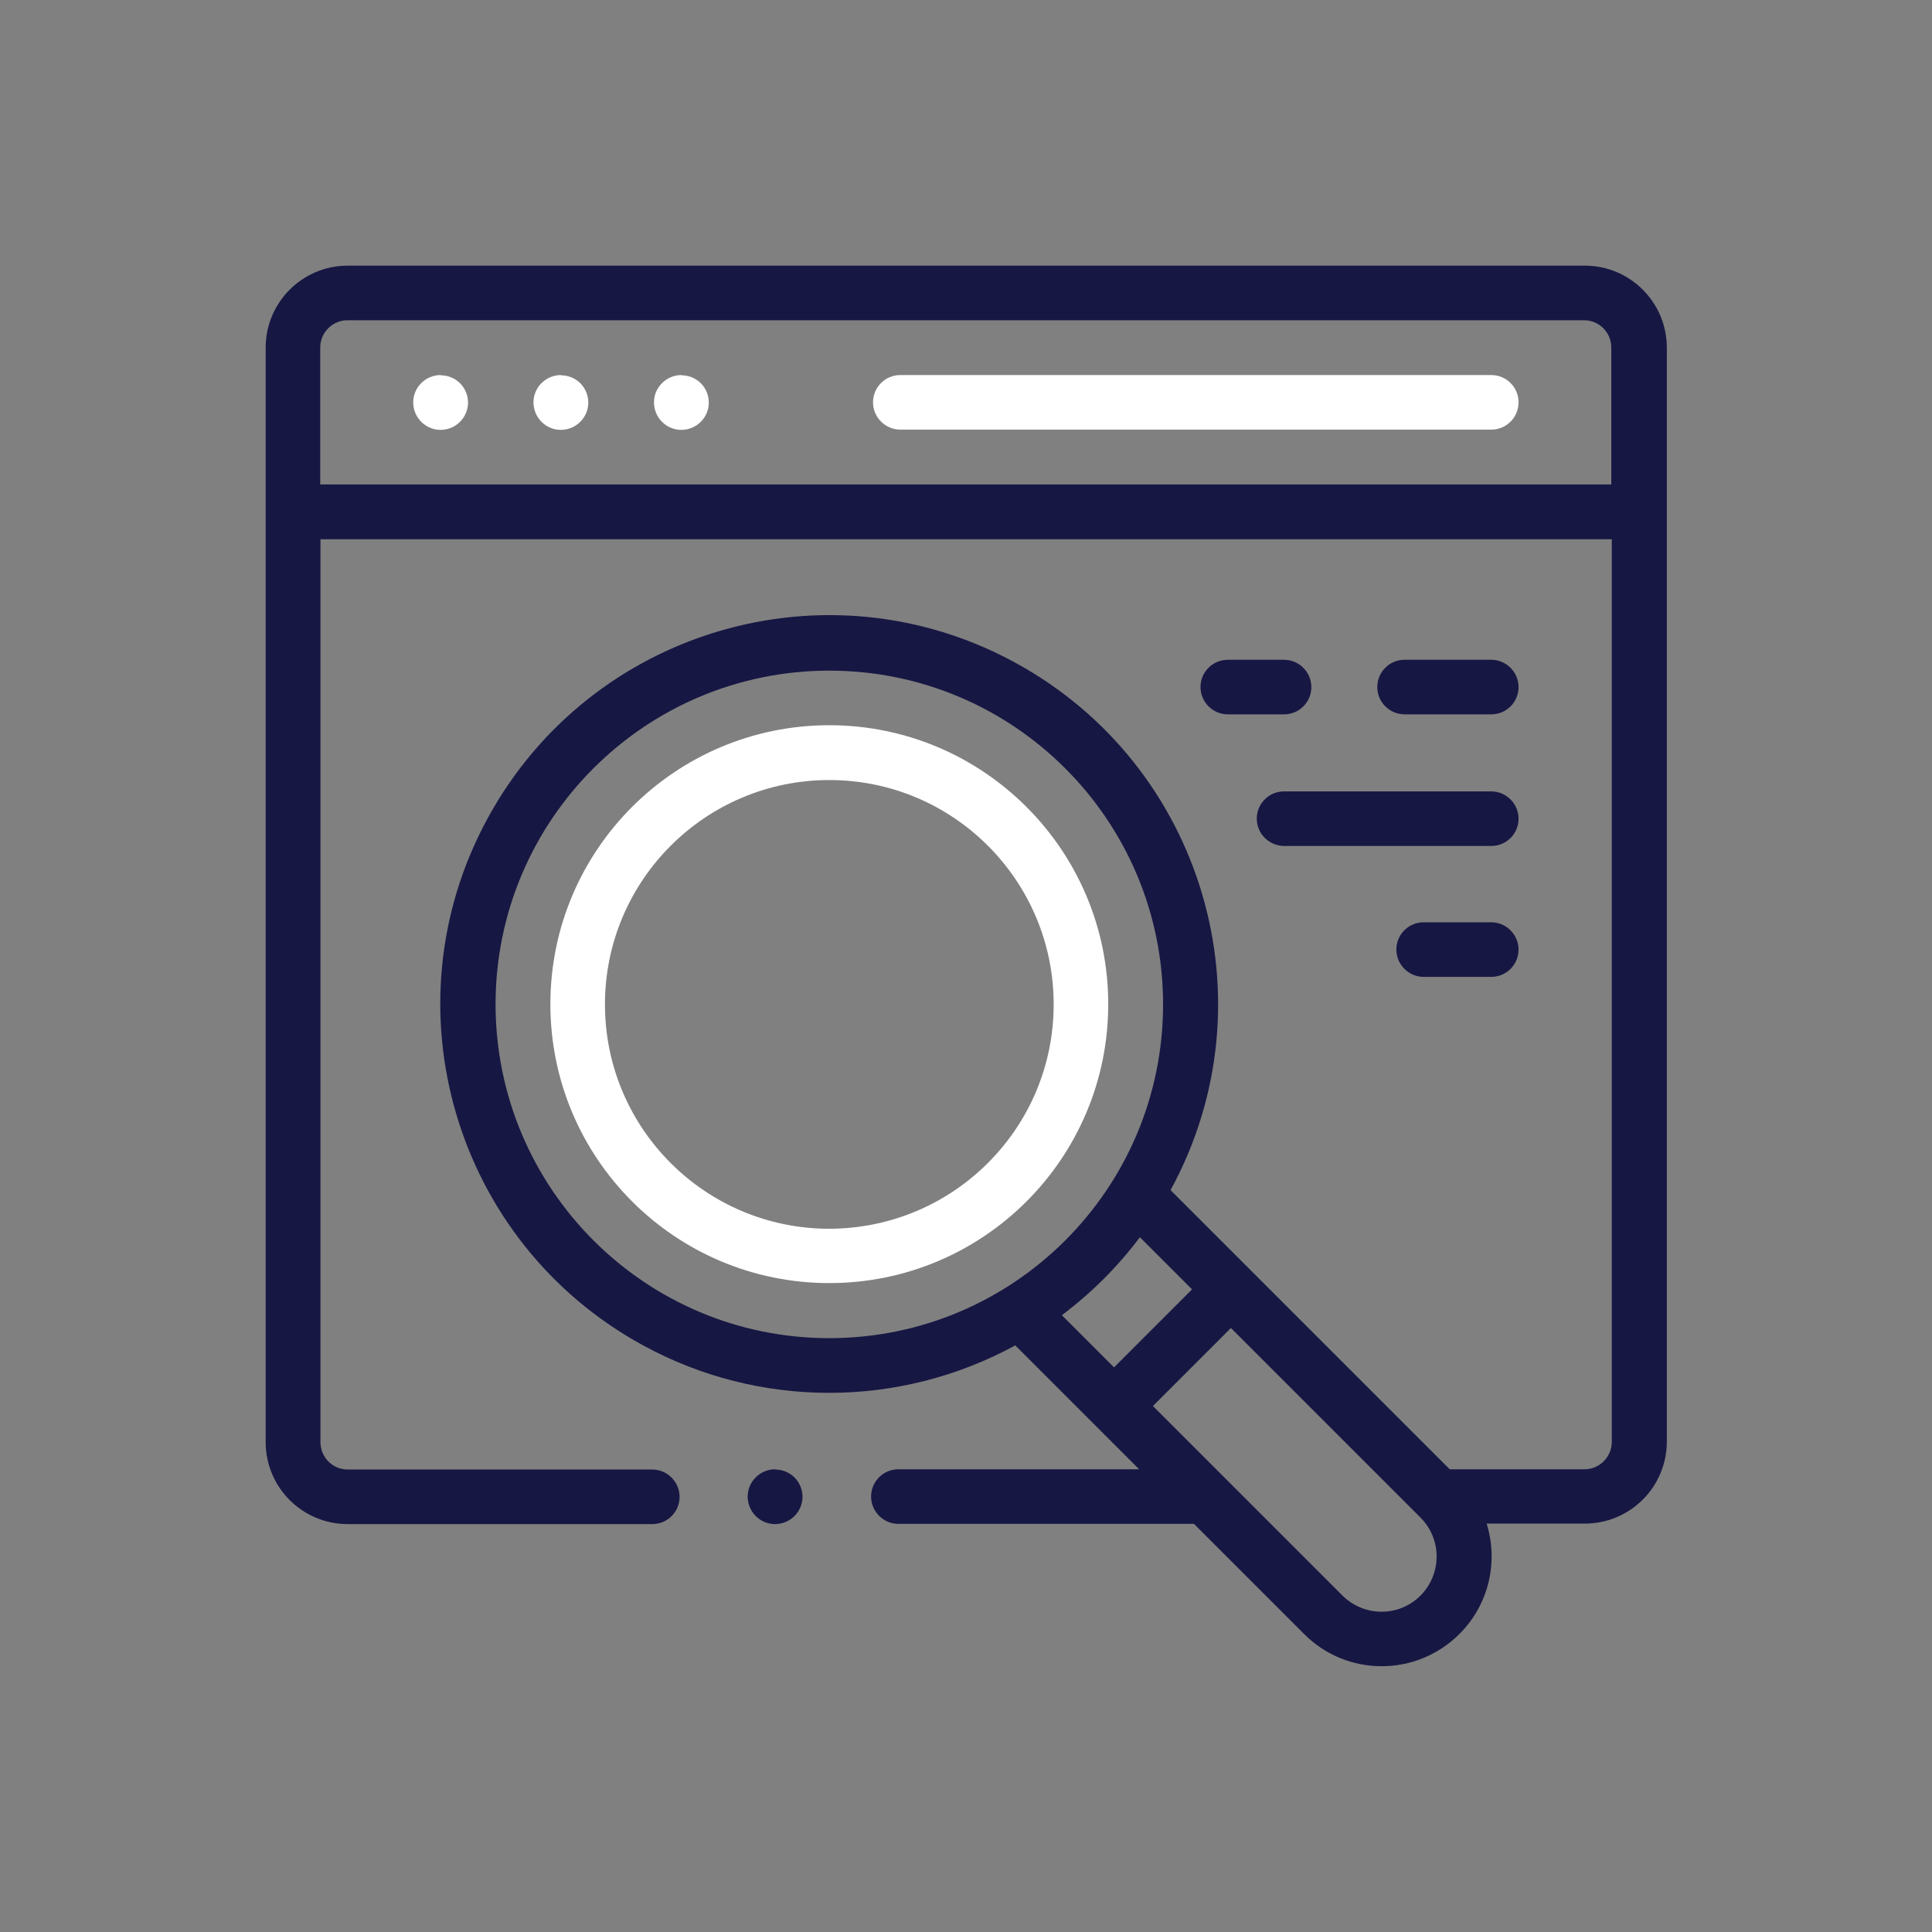
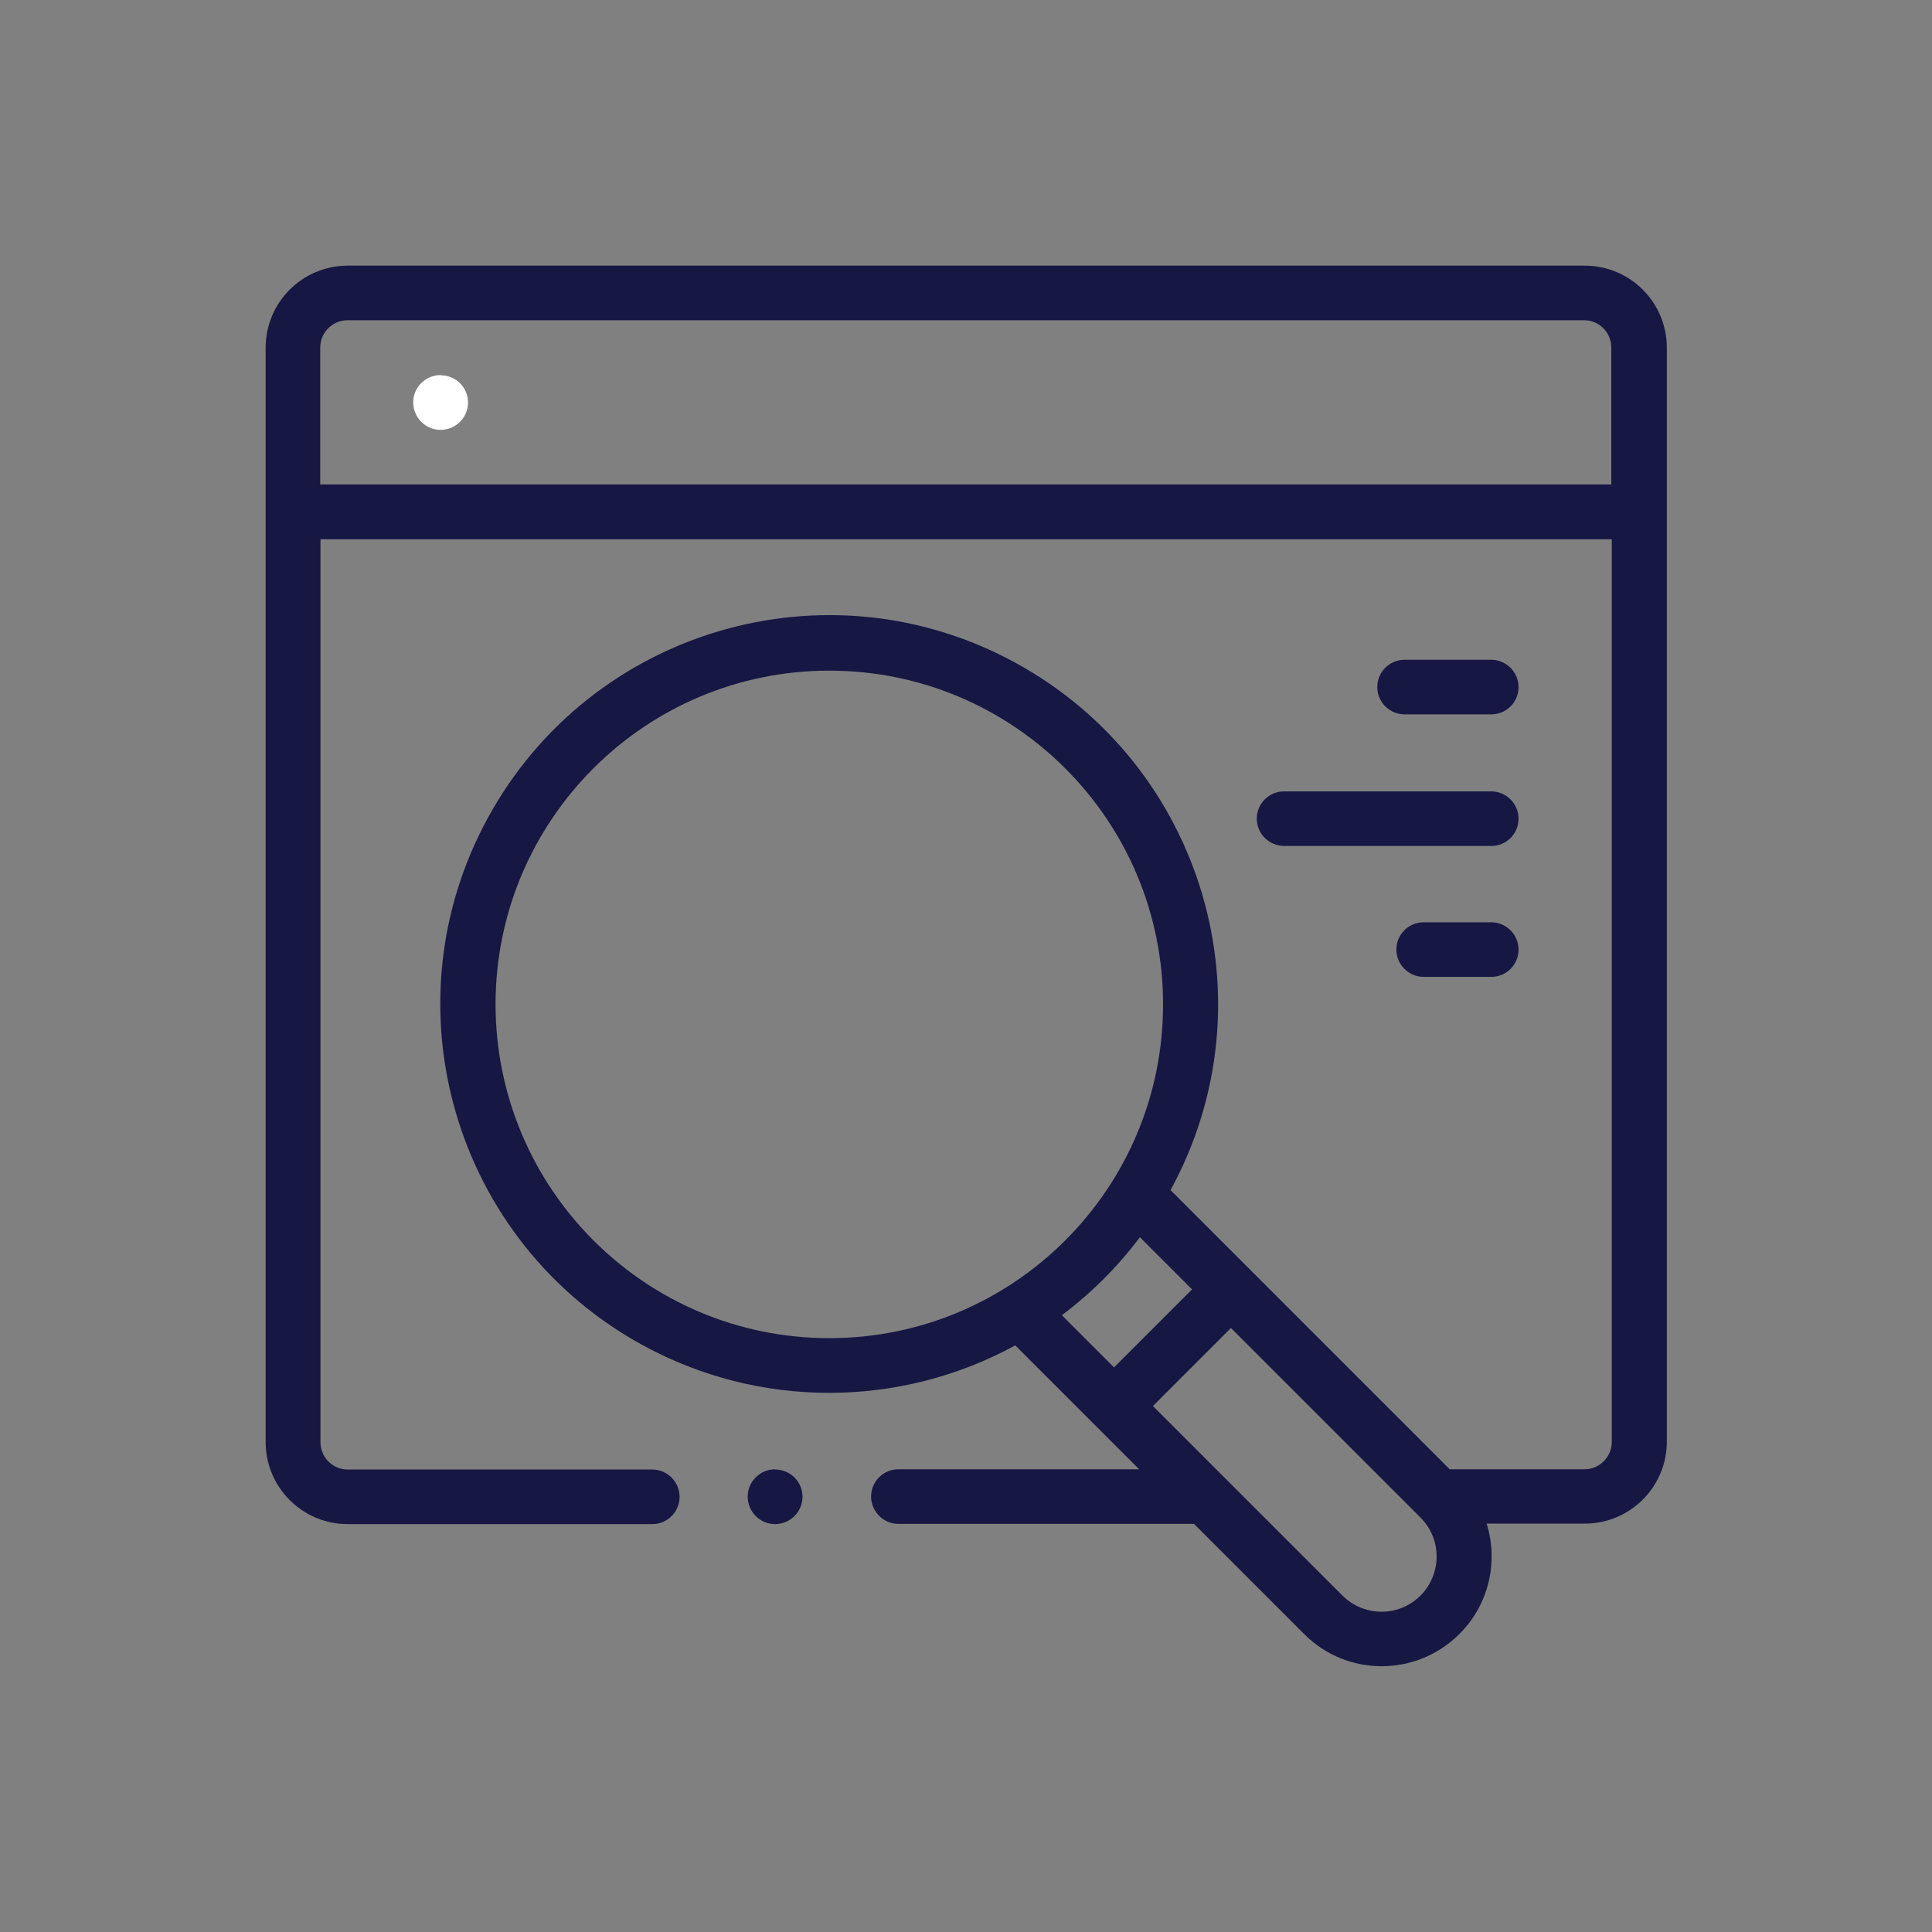
<svg xmlns="http://www.w3.org/2000/svg" id="uuid-798ec0bb-63d3-421c-9301-8bd4f25a51c7" data-name="LOGO" viewBox="0 0 80 80">
  <rect x="0" y="0" width="80" height="80" fill="#808080" stroke="none" />
  <defs>
    <style>      .uuid-31e8b0a9-34b5-41a7-80aa-3ab325cab47c {        fill: #171744;      }      .uuid-c433c1fc-1b1f-4a51-a7de-d7bcaa45e711 {        fill: #fff;      }    </style>
  </defs>
  <g id="uuid-bb4005ea-36e5-428b-b87b-a08f68fdf9e2" data-name="Groupe 1787">
    <path id="uuid-a7c53577-25a7-472b-8df2-27e87a294a69" data-name="Tracé 1536" class="uuid-31e8b0a9-34b5-41a7-80aa-3ab325cab47c" d="M65.6,11H14.4c-1.88,0-3.4,1.52-3.4,3.4v45.31c0,1.88,1.52,3.4,3.4,3.4h12.61c.63,0,1.13-.51,1.13-1.13s-.51-1.13-1.13-1.13h-12.61c-.63,0-1.13-.51-1.13-1.13V22.33h53.47v37.38c0,.62-.51,1.13-1.13,1.13h-5.58l-11.56-11.56c4.26-7.8,1.38-17.58-6.43-21.84-7.8-4.26-17.58-1.38-21.84,6.43-4.26,7.8-1.38,17.58,6.43,21.84,4.8,2.62,10.6,2.62,15.41,0l5.13,5.13h-9.97c-.63,0-1.13.51-1.13,1.13s.51,1.13,1.13,1.13h12.24l4.56,4.56c1.77,1.78,4.65,1.78,6.43,0,1.2-1.19,1.63-2.95,1.13-4.57h4.06c1.88,0,3.4-1.52,3.4-3.4V14.4c0-1.88-1.52-3.4-3.4-3.4M20.52,41.59c0-7.63,6.19-13.82,13.82-13.82,7.63,0,13.82,6.19,13.82,13.82,0,7.63-6.19,13.82-13.82,13.82-7.63,0-13.81-6.19-13.82-13.82M47.2,51.23l2.16,2.16-3.23,3.23-2.16-2.16c1.22-.92,2.31-2,3.23-3.23M58.82,66.07c-.89.89-2.33.89-3.23,0l-7.85-7.85,3.23-3.23,7.85,7.85c.89.89.89,2.33,0,3.23M13.26,20.06v-5.67c0-.62.51-1.13,1.13-1.13h51.2c.63,0,1.13.51,1.13,1.13v5.67H13.26Z" />
-     <path id="uuid-be627939-5045-440e-875b-4b93c1cb8c97" data-name="Tracé 1537" class="uuid-c433c1fc-1b1f-4a51-a7de-d7bcaa45e711" d="M61.75,15.53h-24.47c-.63,0-1.13.51-1.13,1.13s.51,1.13,1.13,1.13h24.47c.63,0,1.13-.51,1.13-1.13,0-.63-.51-1.13-1.13-1.13" />
-     <path id="uuid-6c7cb67b-e303-40f7-b9f5-baefc9afe2bc" data-name="Tracé 1538" class="uuid-c433c1fc-1b1f-4a51-a7de-d7bcaa45e711" d="M23.23,15.53c-.63,0-1.14.51-1.14,1.13,0,.63.51,1.14,1.13,1.14.63,0,1.14-.51,1.14-1.13,0-.3-.12-.59-.33-.8-.21-.21-.5-.33-.8-.33" />
    <path id="uuid-da413845-8539-4003-a69b-efab0fcfec2c" data-name="Tracé 1539" class="uuid-c433c1fc-1b1f-4a51-a7de-d7bcaa45e711" d="M18.25,15.53c-.63,0-1.14.51-1.14,1.13,0,.63.51,1.14,1.13,1.14.63,0,1.14-.51,1.14-1.13,0-.3-.12-.59-.33-.8-.21-.21-.5-.33-.8-.33" />
-     <path id="uuid-b5621fba-df16-45df-8309-b770f47aaae0" data-name="Tracé 1540" class="uuid-c433c1fc-1b1f-4a51-a7de-d7bcaa45e711" d="M28.22,15.53c-.63,0-1.14.51-1.14,1.13,0,.63.51,1.14,1.13,1.14.63,0,1.14-.51,1.14-1.13,0-.3-.12-.59-.33-.8-.21-.21-.5-.33-.8-.33" />
-     <path id="uuid-c8237fad-1bd3-4138-abb1-1317d893483d" data-name="Tracé 1541" class="uuid-c433c1fc-1b1f-4a51-a7de-d7bcaa45e711" d="M34.34,30.03c-6.38,0-11.55,5.17-11.55,11.55s5.17,11.55,11.55,11.55,11.55-5.17,11.55-11.55h0c0-6.38-5.18-11.55-11.55-11.55M34.34,50.88c-5.13,0-9.29-4.16-9.29-9.29,0-5.13,4.16-9.29,9.29-9.29,5.13,0,9.29,4.16,9.29,9.29,0,5.13-4.16,9.28-9.29,9.29" />
    <path id="uuid-83e0c5ff-f67b-444d-8529-e179acbe857e" data-name="Tracé 1542" class="uuid-31e8b0a9-34b5-41a7-80aa-3ab325cab47c" d="M52.04,33.89c0,.63.5,1.13,1.13,1.14,0,0,0,0,0,0h8.58c.63,0,1.13-.51,1.13-1.13s-.51-1.13-1.13-1.13h-8.58c-.63,0-1.13.51-1.13,1.13" />
-     <path id="uuid-5dee59df-9e82-4e83-b803-d2648fd2290b" data-name="Tracé 1543" class="uuid-31e8b0a9-34b5-41a7-80aa-3ab325cab47c" d="M53.17,27.32h-2.33c-.63,0-1.13.51-1.13,1.13s.51,1.13,1.13,1.13h2.33c.63,0,1.13-.51,1.13-1.13s-.51-1.13-1.13-1.13" />
    <path id="uuid-0c3e1c04-65c1-4f2f-a4cd-7b00a521e3d6" data-name="Tracé 1544" class="uuid-31e8b0a9-34b5-41a7-80aa-3ab325cab47c" d="M61.75,29.58c.63,0,1.13-.51,1.13-1.13s-.51-1.13-1.13-1.13h-3.59c-.63,0-1.13.51-1.13,1.13s.51,1.13,1.13,1.13h3.59Z" />
    <path id="uuid-1b5a80b8-a7cd-4fc0-a642-9d140842378e" data-name="Tracé 1545" class="uuid-31e8b0a9-34b5-41a7-80aa-3ab325cab47c" d="M61.75,38.19h-2.8c-.63,0-1.13.51-1.13,1.13s.51,1.13,1.13,1.13h2.8c.63,0,1.13-.51,1.13-1.13s-.51-1.13-1.13-1.13" />
    <path id="uuid-5301671b-f9e7-4e1c-901f-e89a0363a46b" data-name="Tracé 1546" class="uuid-31e8b0a9-34b5-41a7-80aa-3ab325cab47c" d="M32.1,60.84c-.63,0-1.14.51-1.14,1.13,0,.63.51,1.14,1.13,1.14.63,0,1.14-.51,1.14-1.13,0-.3-.12-.59-.33-.8-.21-.21-.5-.33-.8-.33" />
  </g>
</svg>